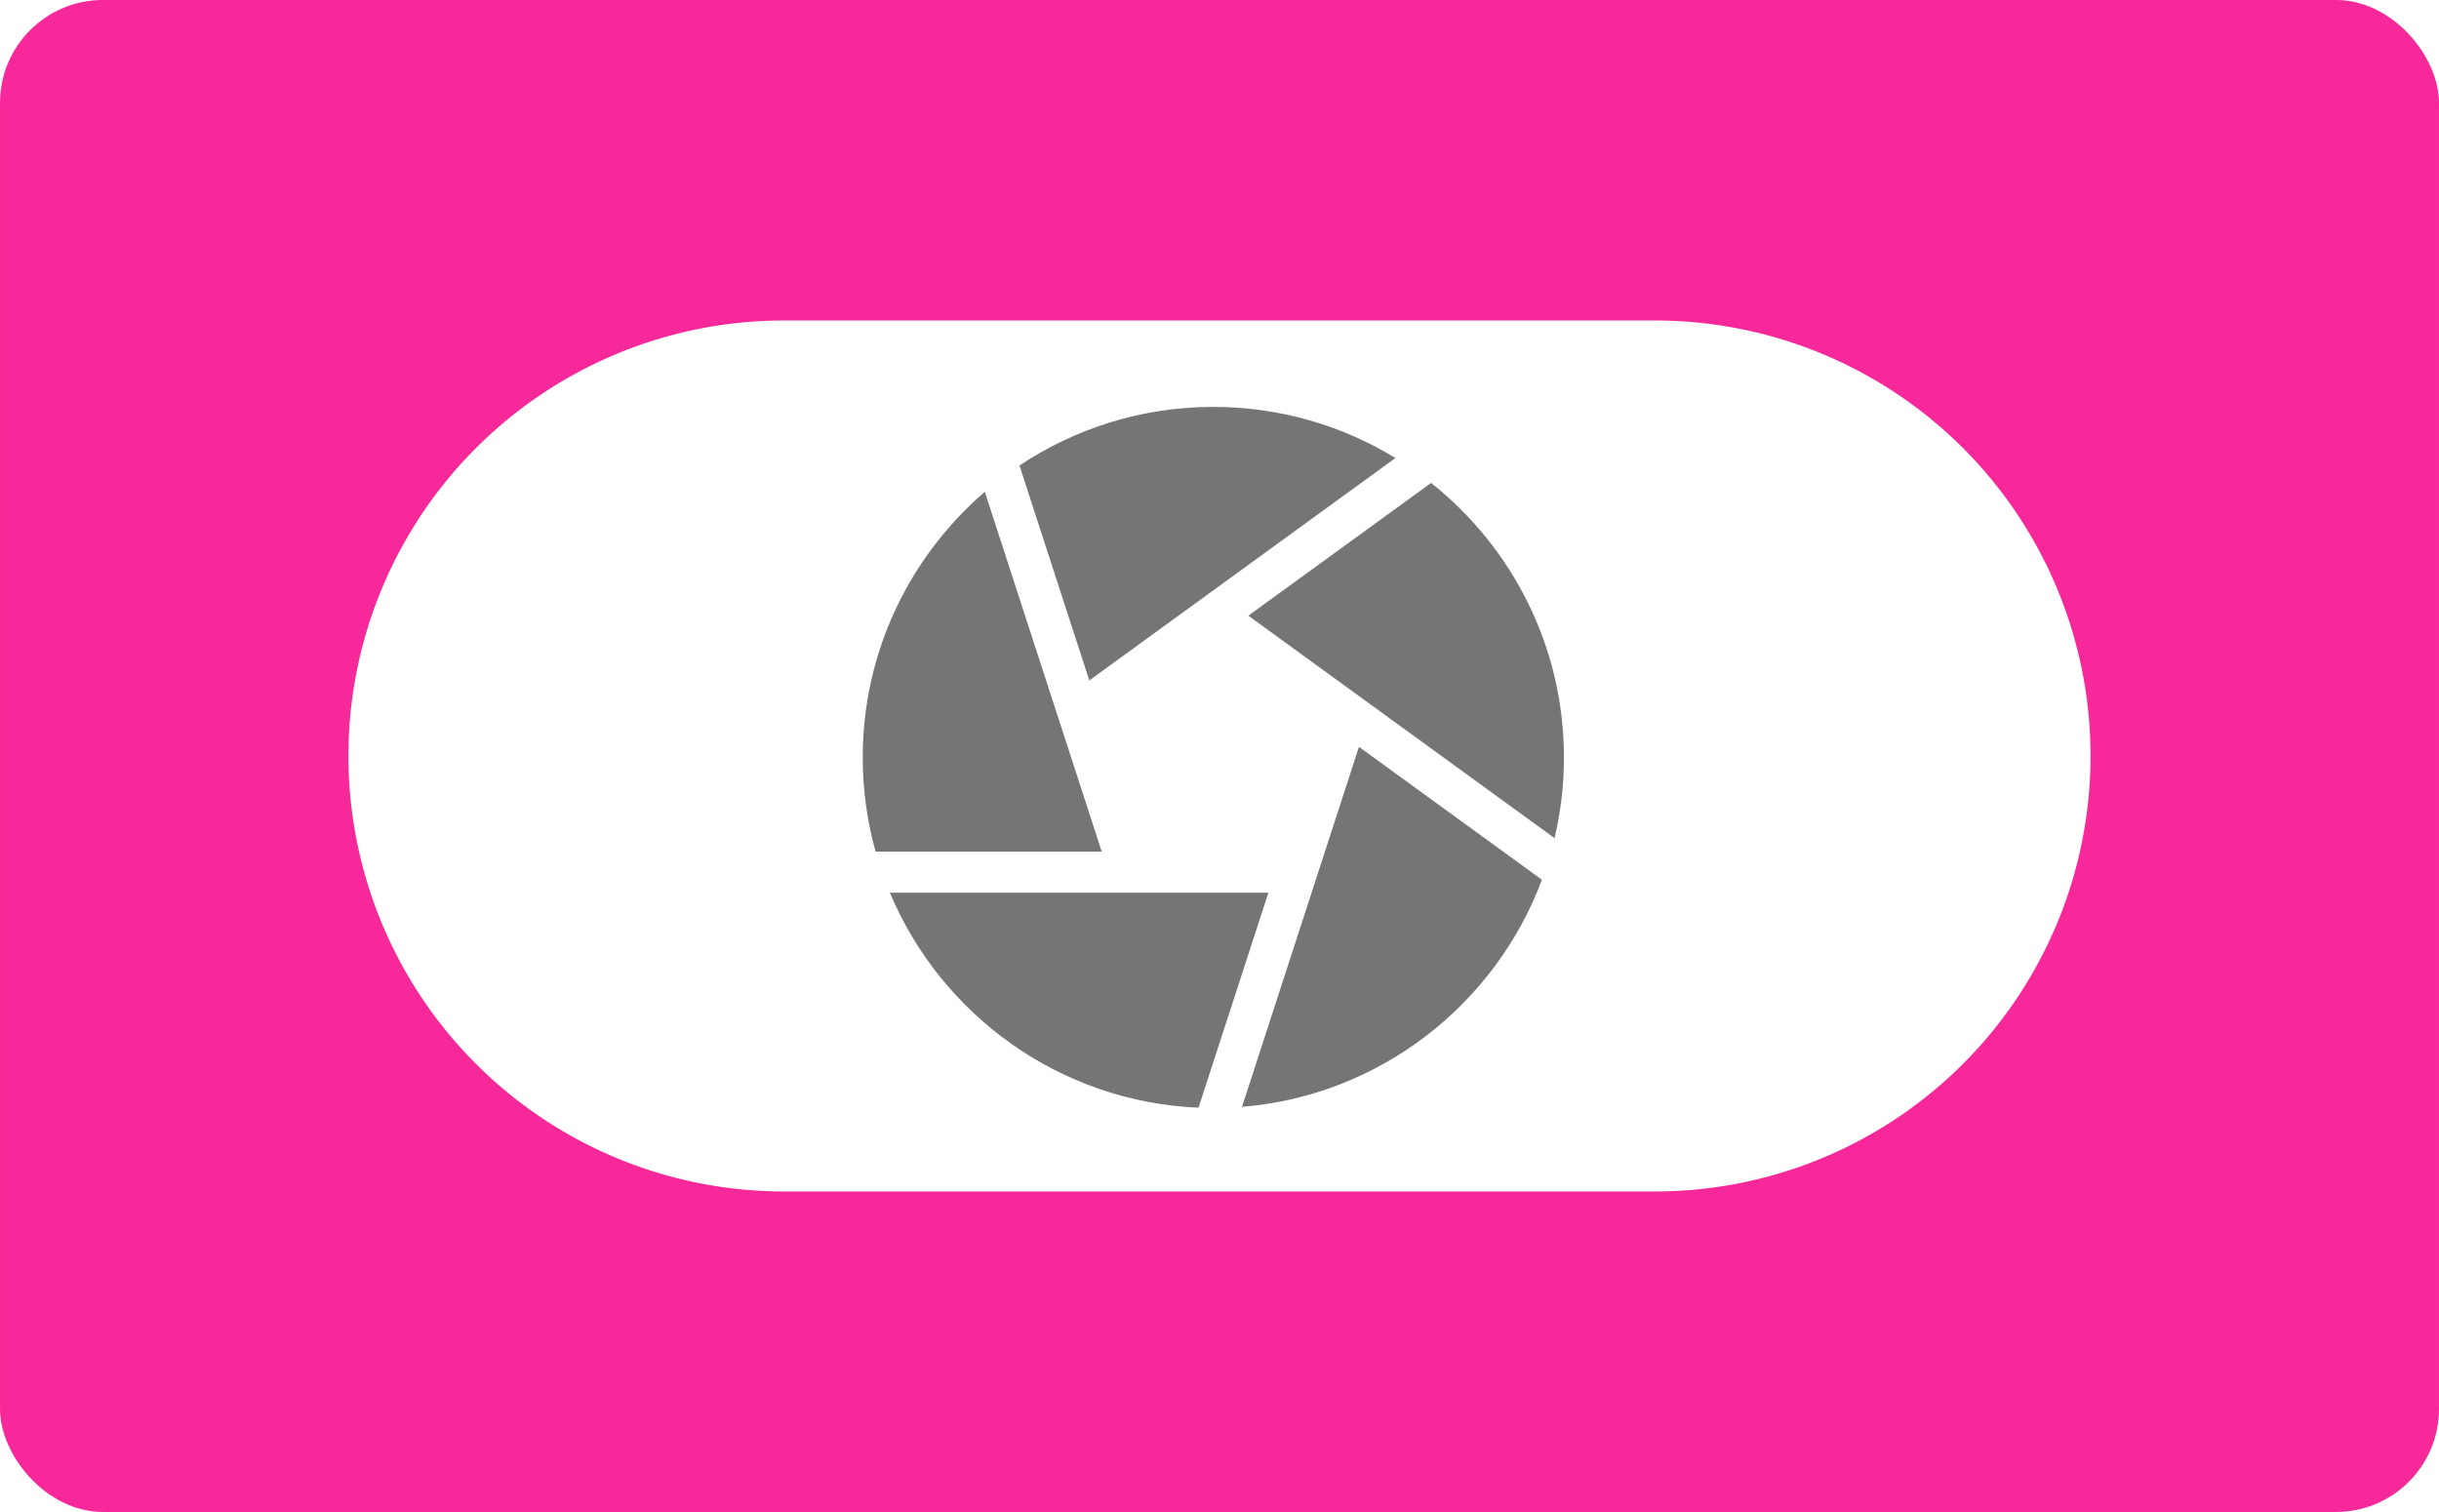
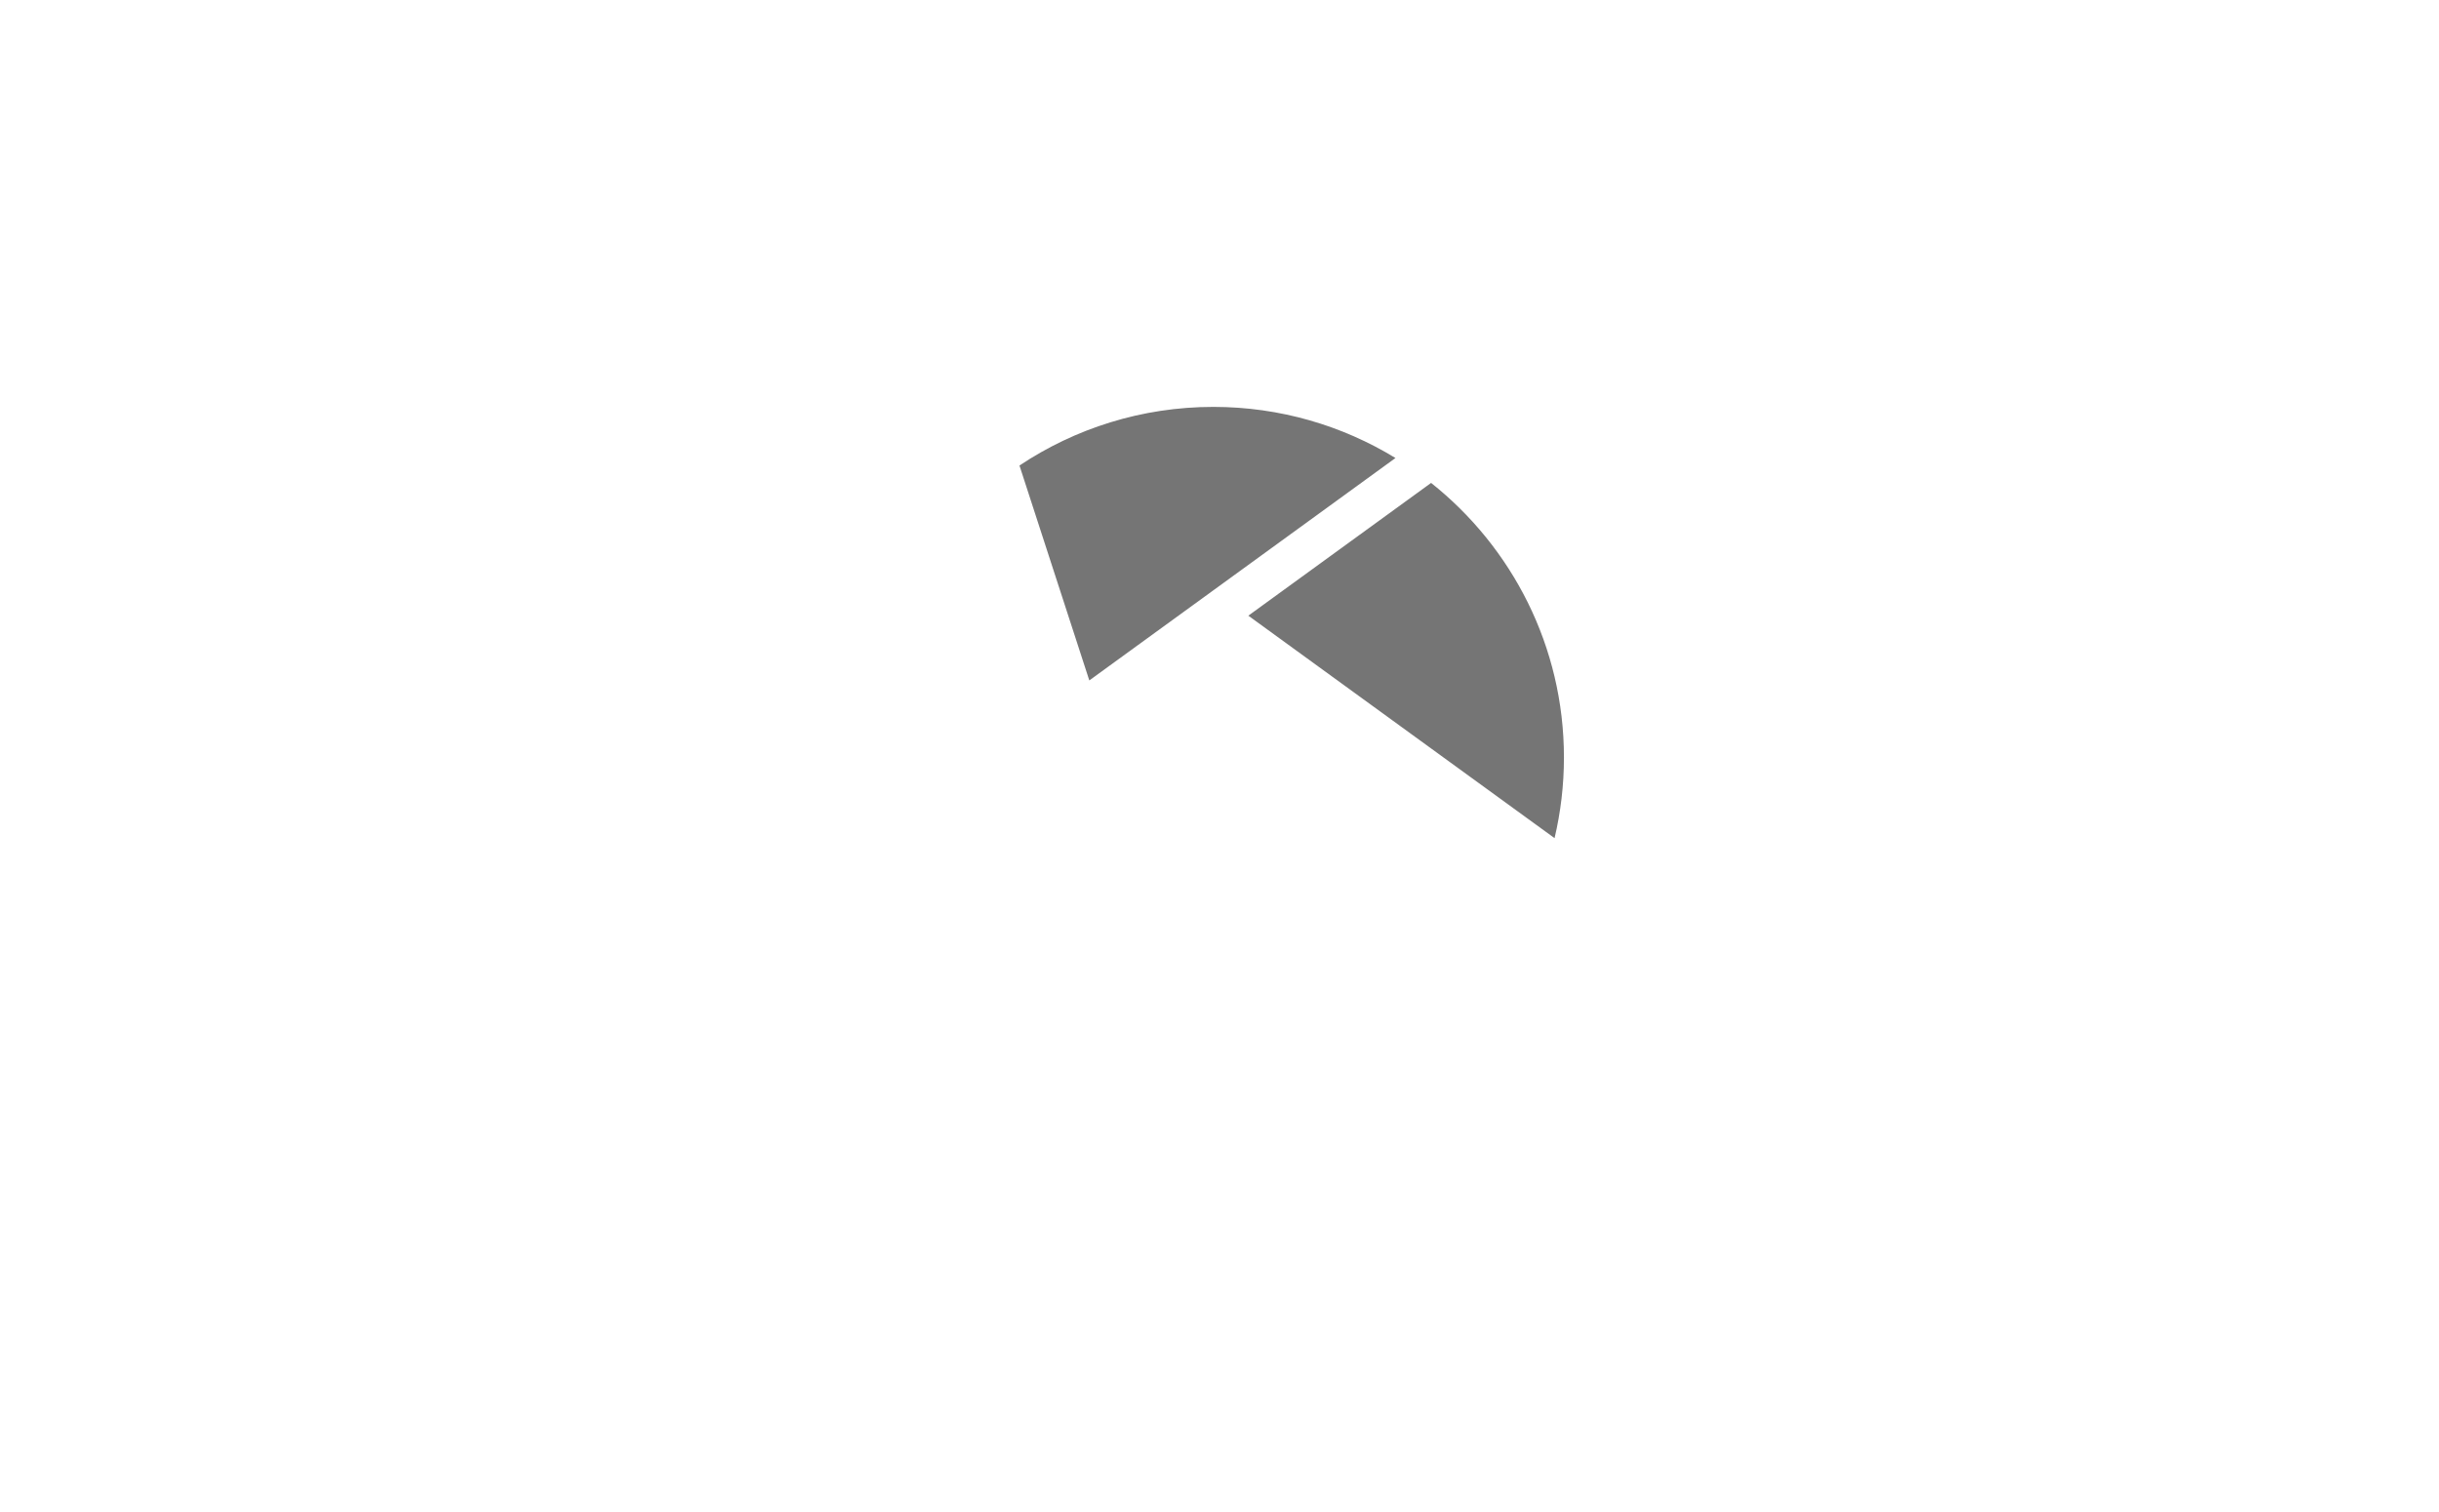
<svg xmlns="http://www.w3.org/2000/svg" xmlns:ns1="http://www.inkscape.org/namespaces/inkscape" xmlns:ns2="http://sodipodi.sourceforge.net/DTD/sodipodi-0.dtd" width="350" height="217" viewBox="0 0 92.604 57.415" version="1.1" id="svg5" ns1:version="1.2 (dc2aedaf03, 2022-05-15)" ns2:docname="mockup - gsd.svg" xml:space="preserve">
  <ns2:namedview id="namedview7" pagecolor="#ffffff" bordercolor="#666666" borderopacity="1.0" ns1:showpageshadow="2" ns1:pageopacity="0.0" ns1:pagecheckerboard="0" ns1:deskcolor="#d1d1d1" ns1:document-units="px" showgrid="false" ns1:zoom="0.5" ns1:cx="7225" ns1:cy="4841" ns1:window-width="1920" ns1:window-height="991" ns1:window-x="-9" ns1:window-y="-9" ns1:window-maximized="1" ns1:current-layer="layer3" />
  <defs id="defs2">
    <filter style="color-interpolation-filters:sRGB" ns1:label="Drop Shadow" id="filter1393" x="-0.218" y="-0.454" width="1.42" height="2.02">
      <feFlood flood-opacity="0.75" flood-color="rgb(42,39,20)" result="flood" id="feFlood1383" />
      <feComposite in="flood" in2="SourceGraphic" operator="in" result="composite1" id="feComposite1385" />
      <feGaussianBlur in="composite1" stdDeviation="5" result="blur" id="feGaussianBlur1387" />
      <feOffset dx="-1" dy="3" result="offset" id="feOffset1389" />
      <feComposite in="SourceGraphic" in2="offset" operator="over" result="composite2" id="feComposite1391" />
    </filter>
  </defs>
  <g ns1:groupmode="layer" id="layer3" ns1:label="content" style="display:inline" transform="translate(-377.075,-1011.499)">
    <g id="g7782" transform="translate(0,-12.82)">
-       <rect style="display:inline;opacity:1;fill:#f7299a;fill-opacity:1;stroke:none;stroke-width:0.421;stroke-linecap:round;stroke-opacity:1" id="rect31972" width="92.604" height="57.415" x="377.075" y="1024.318" ry="3.909" />
      <g id="g1403" transform="translate(101.512,0.132)">
        <path id="path1399" style="fill:#ffffff;stroke-width:0.368;stroke-linecap:round;filter:url(#filter1393)" d="m 307.482,1039.164 a 14.883,13.229 0 0 0 -14.883,13.229 14.883,13.229 0 0 0 14.883,13.229 h 29.766 a 14.883,13.229 0 0 0 14.883,-13.229 14.883,13.229 0 0 0 -14.883,-13.229 z" />
-         <path id="path1401" style="fill:#ffffff;stroke-width:0.433;stroke-linecap:round" d="m 305.328,1036.357 a 16.536,16.536 0 0 0 -16.536,16.537 16.536,16.536 0 0 0 16.536,16.536 H 338.401 a 16.536,16.536 0 0 0 16.536,-16.536 16.536,16.536 0 0 0 -16.536,-16.537 z" />
      </g>
      <g id="g35660" transform="matrix(0.052,0,0,0.052,463.846,1044.41)" style="fill:#757575;fill-opacity:1">
        <g id="g35658" transform="translate(-1038.75,-89.355)" style="fill:#757575;fill-opacity:1">
-           <path d="M 414.996,55.632 281.551,152.586 505.146,315.039 C 509.62,296.116 512,276.393 512,256.123 512,174.994 474.058,102.568 414.996,55.632 Z" id="path35648" style="fill:#757575;fill-opacity:1" />
+           <path d="M 414.996,55.632 281.551,152.586 505.146,315.039 C 509.62,296.116 512,276.393 512,256.123 512,174.994 474.058,102.568 414.996,55.632 " id="path35648" style="fill:#757575;fill-opacity:1" />
          <path d="M 388.984,37.449 C 350.202,13.776 304.666,0.122 256,0.122 203.698,0.122 155.018,15.9 114.445,42.929 l 50.996,156.936 z" id="path35650" style="fill:#757575;fill-opacity:1" />
-           <path d="M 89.141,62.132 C 34.595,109.115 0,178.652 0,256.122 c 0,23.805 3.278,46.856 9.385,68.739 h 165.129 z" id="path35652" style="fill:#757575;fill-opacity:1" />
-           <path d="M 19.817,354.862 C 57.218,443.99 143.652,507.635 245.182,511.878 L 296.199,354.862 Z" id="path35654" style="fill:#757575;fill-opacity:1" />
-           <path d="M 276.925,511.262 C 377.573,503.081 461.936,436.433 495.921,345.417 L 362.344,248.367 Z" id="path35656" style="fill:#757575;fill-opacity:1" />
        </g>
      </g>
    </g>
  </g>
</svg>